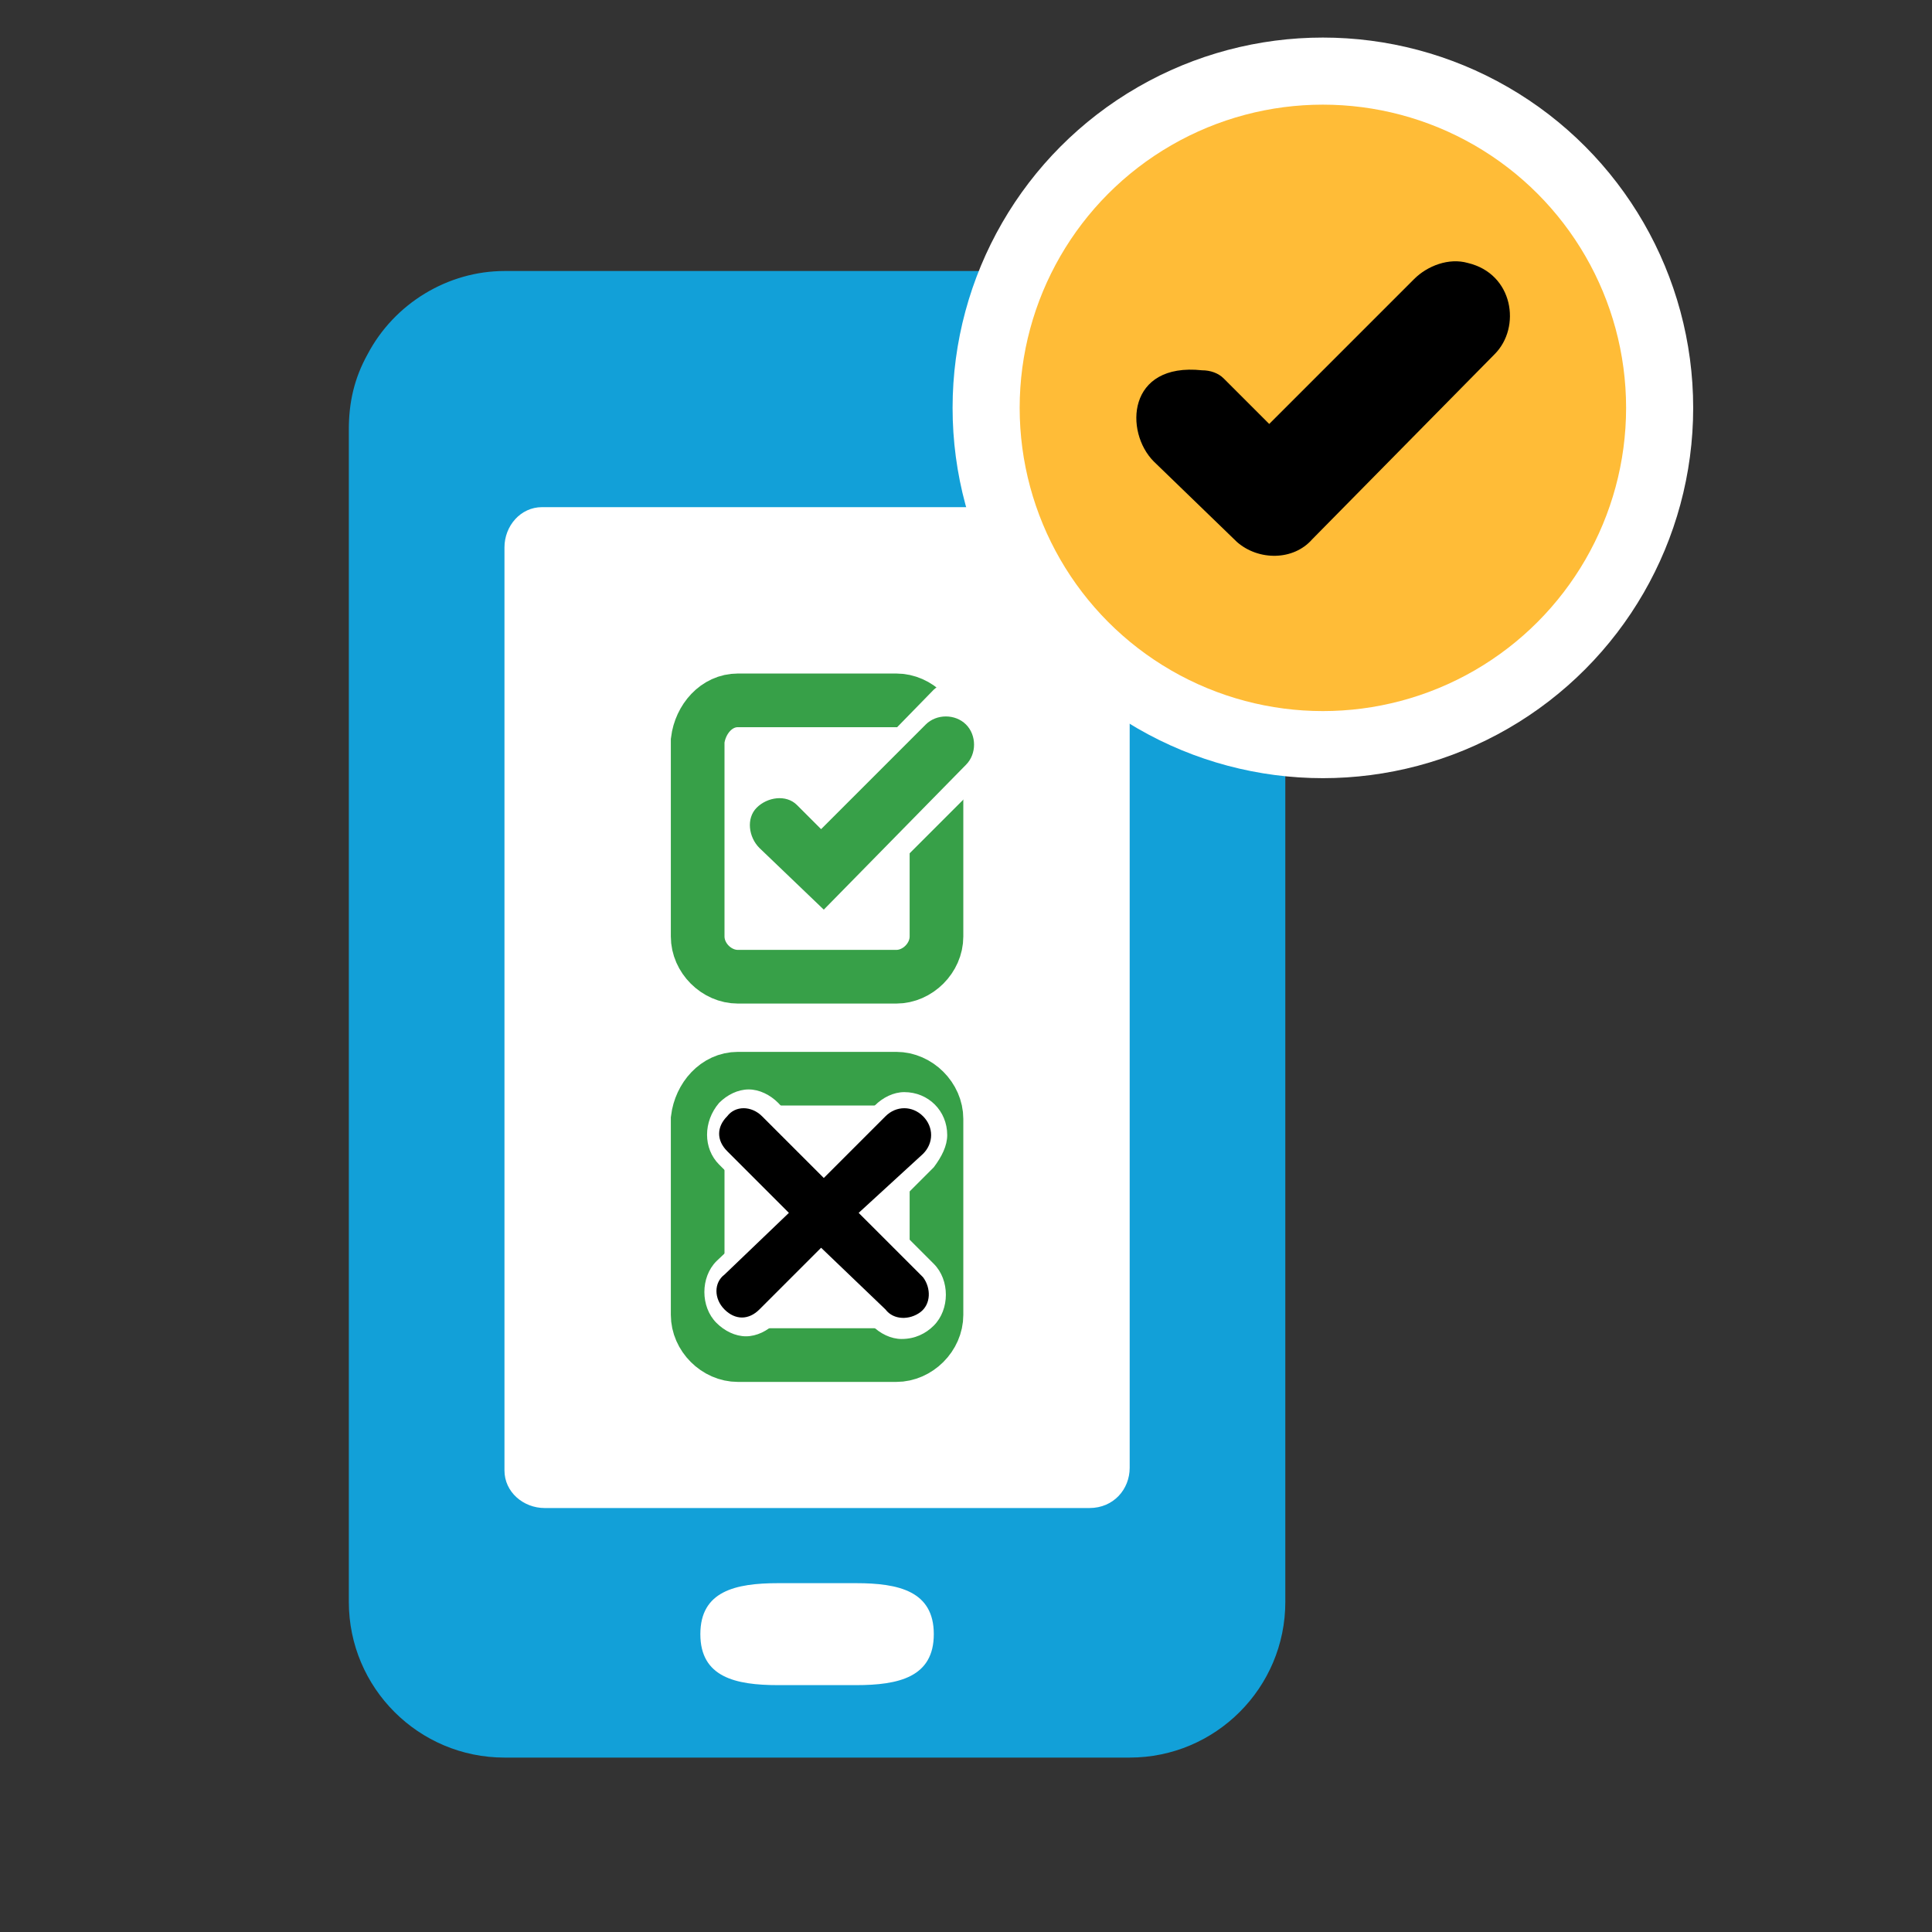
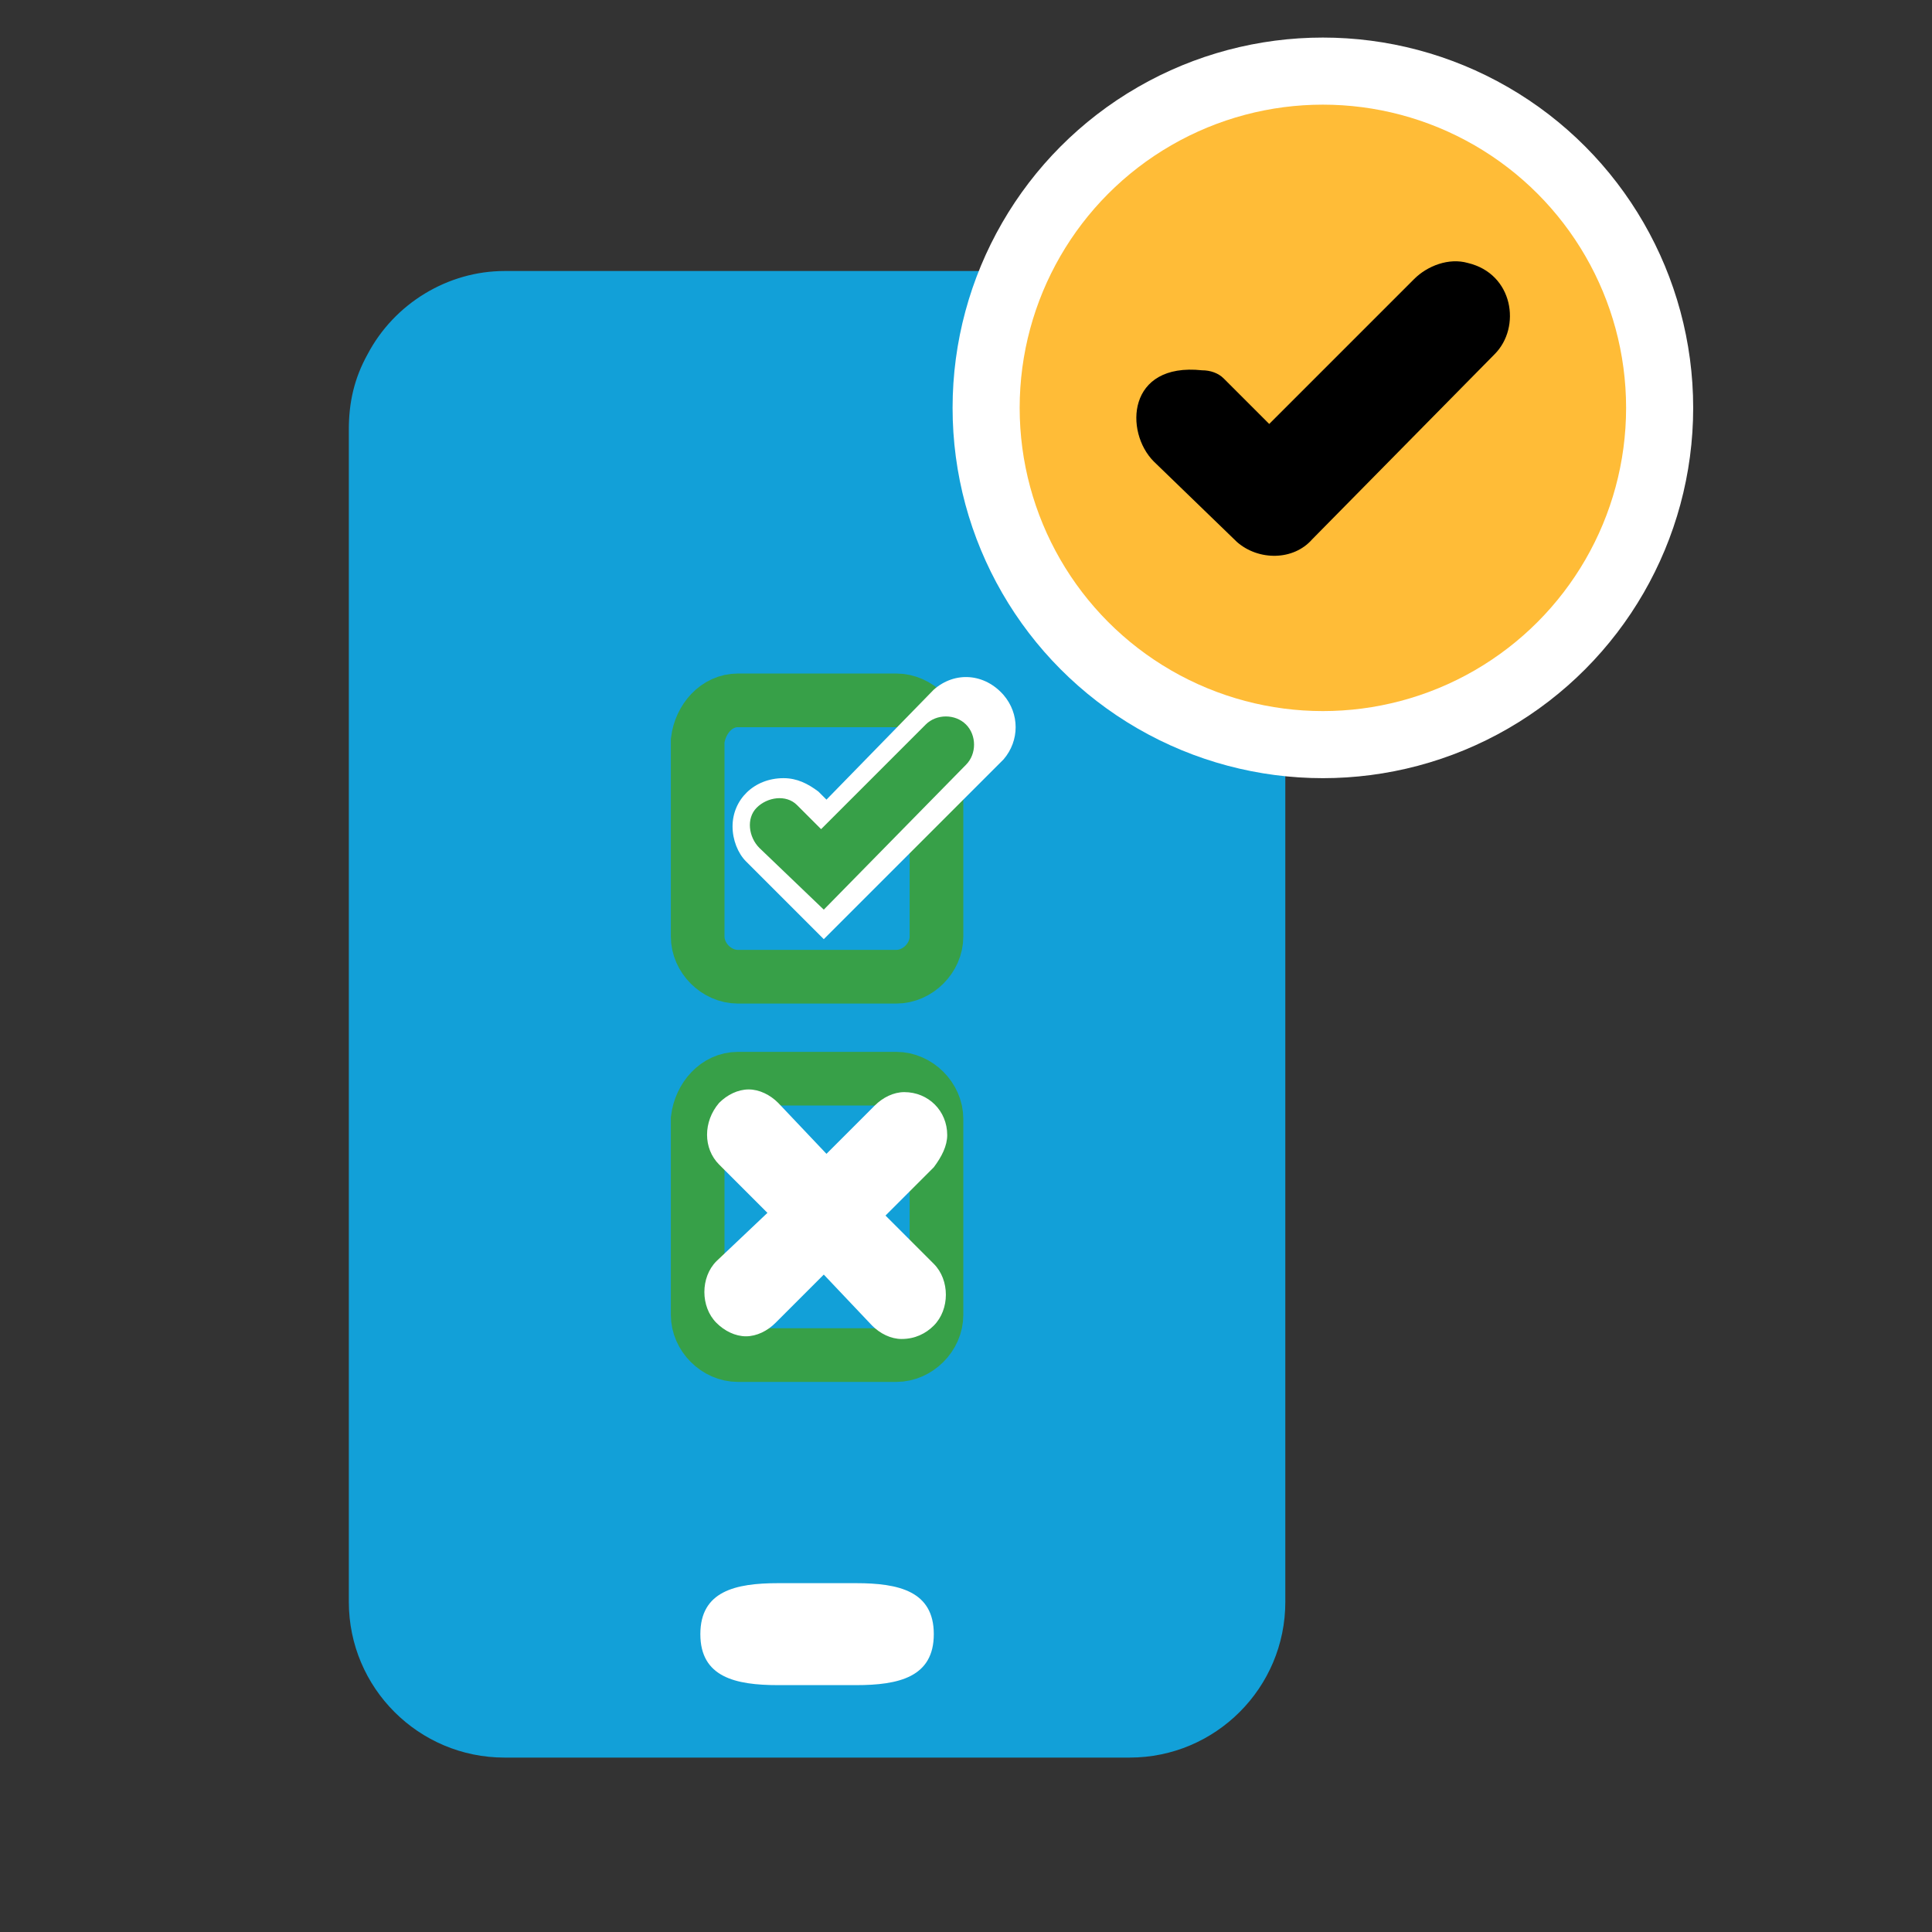
<svg xmlns="http://www.w3.org/2000/svg" version="1.1" id="Layer_1" x="0px" y="0px" viewBox="0 0 72 72" style="enable-background:new 0 0 72 72;" xml:space="preserve">
  <rect x="0" y="0" width="72" height="72" fill="#333333" stroke="none" />
  <style type="text/css">
	.st0{fill:#12A0D8;}
	.st1{fill:#FFFFFF;}
	.st2{fill:#FFBC37;}
	.st3{fill:none;stroke:#37A048;stroke-width:2;stroke-miterlimit:10;}
	.st4{fill:#37A048;}
</style>
  <path class="st0" d="M47.2,13.2c-1-1.9-3-3-5.1-3.1H18.8c-2.1,0-4.1,1.2-5.1,3.1C13.2,14.1,13,15,13,16v43.7c0,3.2,2.6,5.8,5.8,5.8  l0,0h23.3c3.2,0,5.8-2.6,5.8-5.8l0,0V16C47.9,15,47.7,14.1,47.2,13.2z" />
-   <path class="st1" d="M42.1,20.4v34.3c0,0.8-0.6,1.5-1.5,1.5l0,0H20.3c-0.8,0-1.5-0.6-1.5-1.4l0,0V20.4c0-0.8,0.6-1.5,1.4-1.5l0,0  h20.4C41.5,18.9,42.1,19.6,42.1,20.4L42.1,20.4z" />
  <circle class="st1" cx="49.3" cy="15.2" r="13.8" />
  <circle class="st2" cx="49.3" cy="15.2" r="11.3" />
  <path class="st1" d="M31.9,62.8H29c-1.6,0-2.9-0.3-2.9-1.9l0,0c0-1.6,1.3-1.9,2.9-1.9h2.9c1.6,0,2.9,0.3,2.9,1.9l0,0  C34.8,62.5,33.5,62.8,31.9,62.8z" />
  <path class="st3" d="M27.5,26.1h5.9c0.8,0,1.5,0.7,1.5,1.5v7.3c0,0.8-0.7,1.5-1.5,1.5h-5.9c-0.8,0-1.5-0.7-1.5-1.5v-7.3  C26.1,26.8,26.7,26.1,27.5,26.1z" />
  <path class="st3" d="M27.5,40.2h5.9c0.8,0,1.5,0.7,1.5,1.5V49c0,0.8-0.7,1.5-1.5,1.5h-5.9c-0.8,0-1.5-0.7-1.5-1.5v-7.3  C26.1,40.9,26.7,40.2,27.5,40.2z" />
  <path class="st1" d="M27.8,32.1c-0.3-0.3-0.5-0.8-0.5-1.3c0-1,0.8-1.8,1.9-1.8c0.5,0,0.9,0.2,1.3,0.5l0.3,0.3l4-4.1  c0.8-0.7,1.9-0.6,2.6,0.2c0.6,0.7,0.6,1.7,0,2.4L30.7,35L27.8,32.1z" />
  <path class="st4" d="M36,28.5l-5.3,5.4l-2.4-2.3c-0.4-0.4-0.5-1.1-0.1-1.5s1.1-0.5,1.5-0.1l0.1,0.1l0.8,0.8l3.9-3.9  c0.4-0.4,1.1-0.4,1.5,0S36.4,28.1,36,28.5L36,28.5z" />
  <path class="st1" d="M33.6,49.9c-0.4,0-0.8-0.2-1.1-0.5l-1.8-1.9l-1.8,1.8c-0.3,0.3-0.7,0.5-1.1,0.5s-0.8-0.2-1.1-0.5  c-0.6-0.6-0.6-1.7,0-2.3l1.9-1.8l-1.8-1.8c-0.6-0.6-0.6-1.6,0-2.3l0,0c0.3-0.3,0.7-0.5,1.1-0.5s0.8,0.2,1.1,0.5l1.8,1.9l1.8-1.8  c0.3-0.3,0.7-0.5,1.1-0.5c0.9,0,1.6,0.7,1.6,1.6c0,0.4-0.2,0.8-0.5,1.2L33,45.3l1.8,1.8c0.6,0.6,0.6,1.7,0,2.3  C34.5,49.7,34.1,49.9,33.6,49.9z" />
-   <path d="M32,45.2l2.4-2.2c0.4-0.4,0.4-1,0-1.4s-1-0.4-1.4,0l-2.3,2.3l-2.3-2.3c-0.4-0.4-1-0.4-1.3,0c-0.4,0.4-0.4,0.9,0,1.3l2.3,2.3  L27,47.5c-0.4,0.3-0.4,0.9,0,1.3l0,0c0.4,0.4,0.9,0.4,1.3,0l2.3-2.3l2.4,2.3c0.3,0.4,0.9,0.4,1.3,0.1s0.4-0.9,0.1-1.3l-0.1-0.1  L32,45.2z" />
  <path d="M55.7,13.2l-6.8,6.9c-0.7,0.8-2,0.8-2.8,0.1l-3.1-3c-1.1-1.1-1-3.7,1.8-3.4c0.3,0,0.6,0.1,0.8,0.3l0.2,0.2l1.5,1.5l5.4-5.4  c0.5-0.5,1.3-0.8,2-0.6C56.4,10.2,56.7,12.2,55.7,13.2L55.7,13.2z" />
</svg>